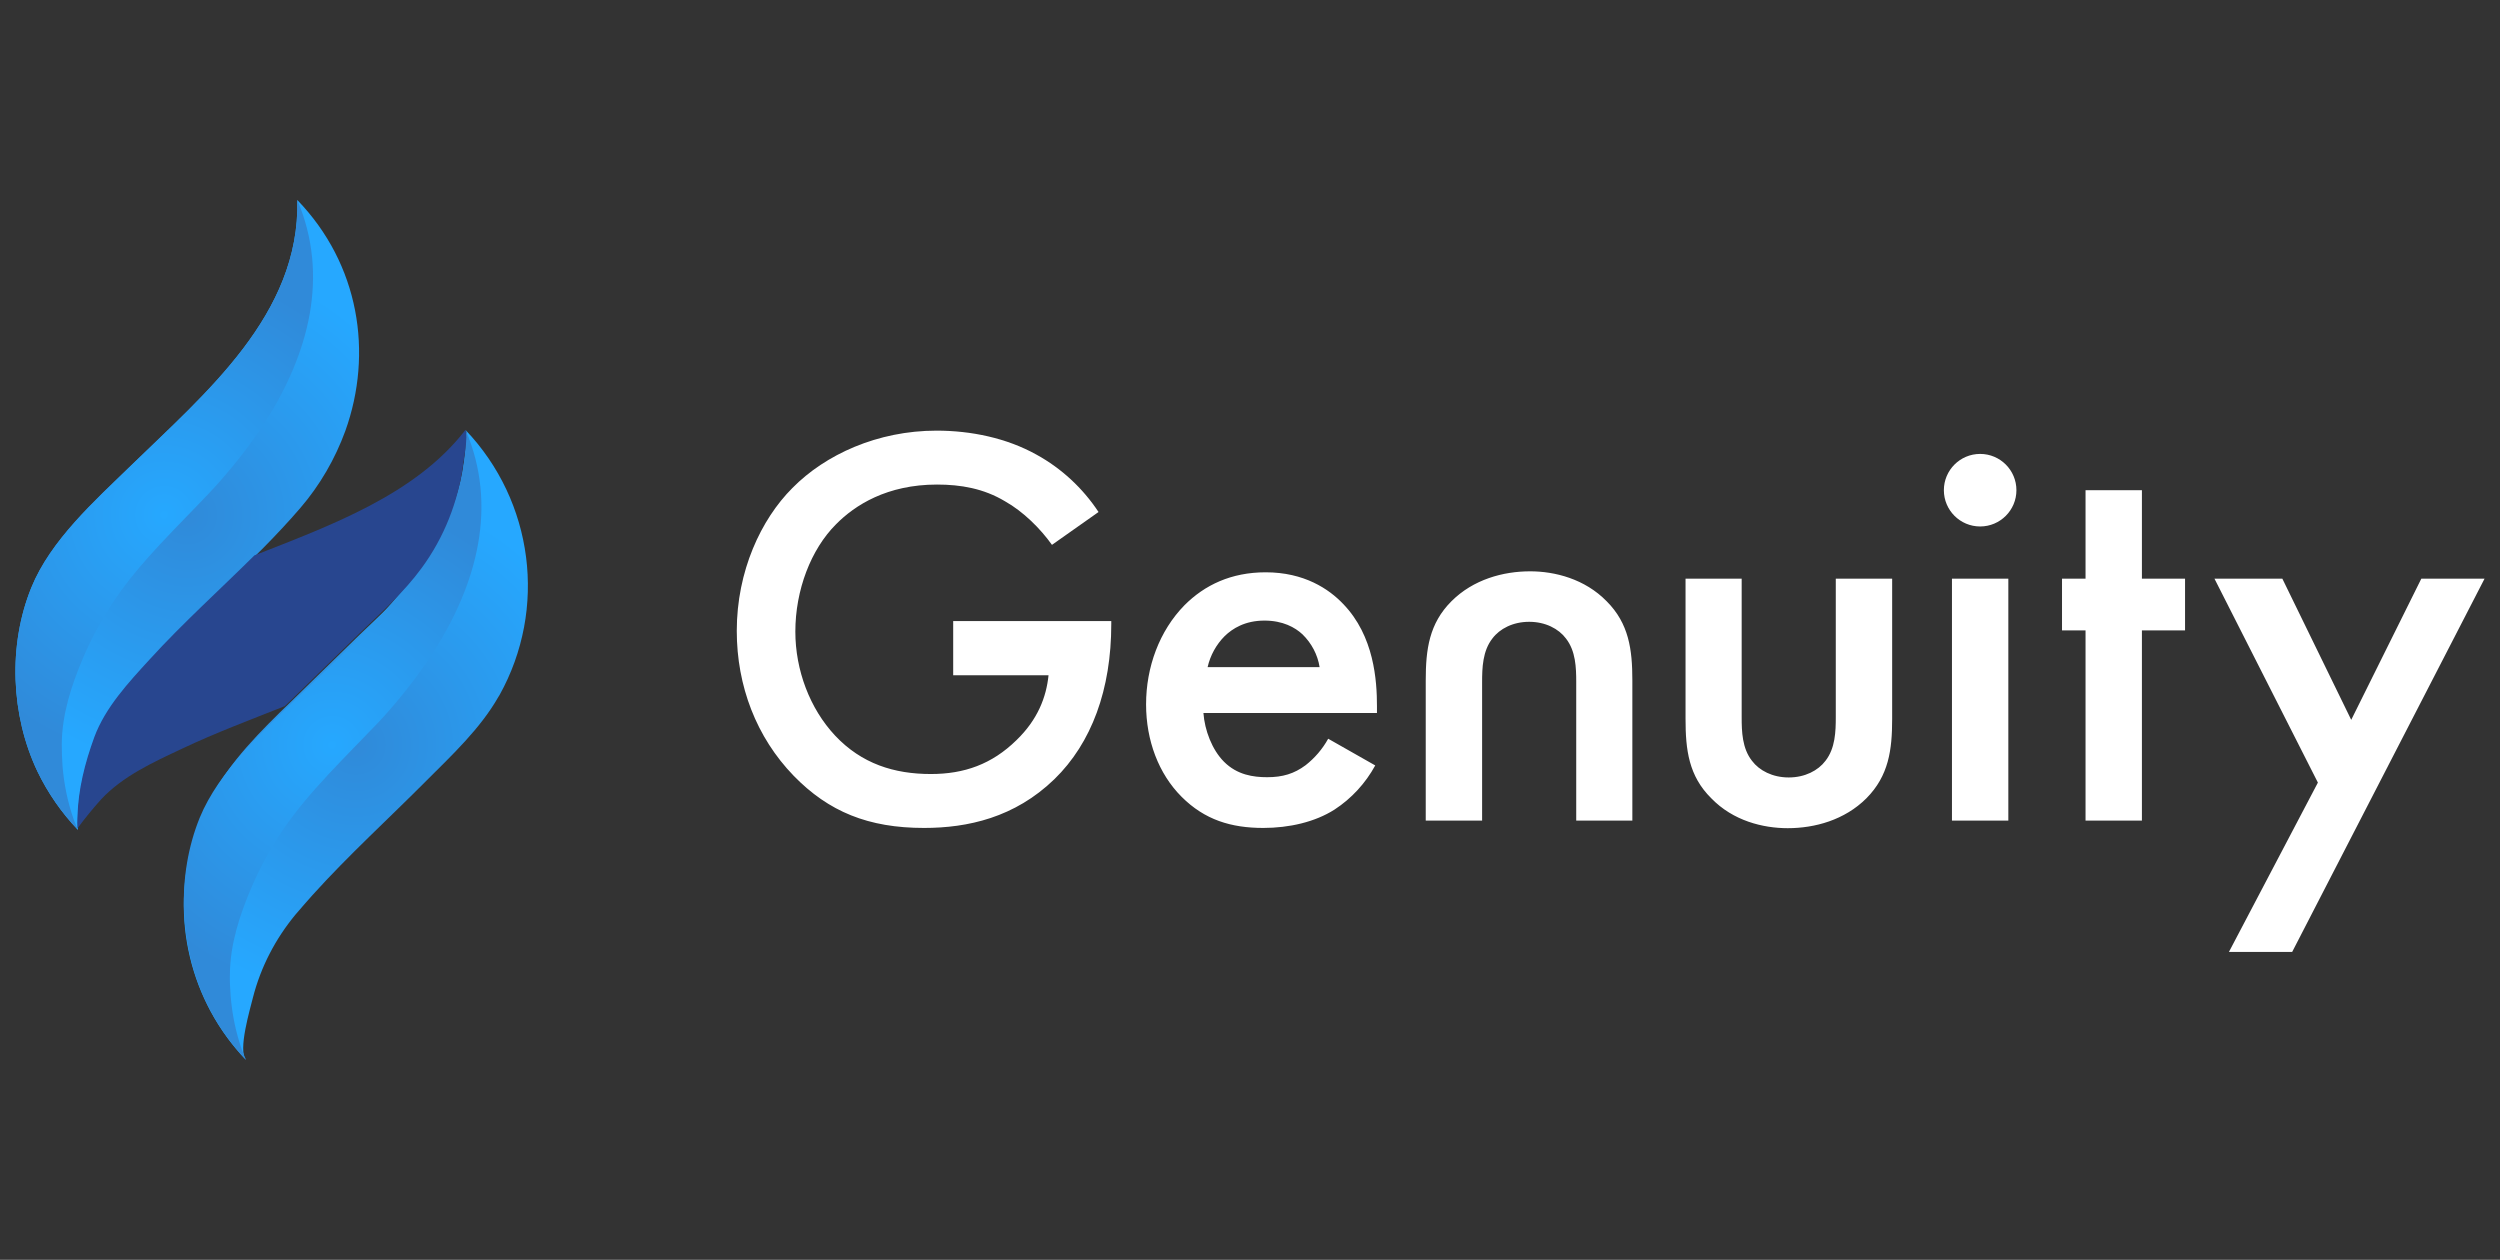
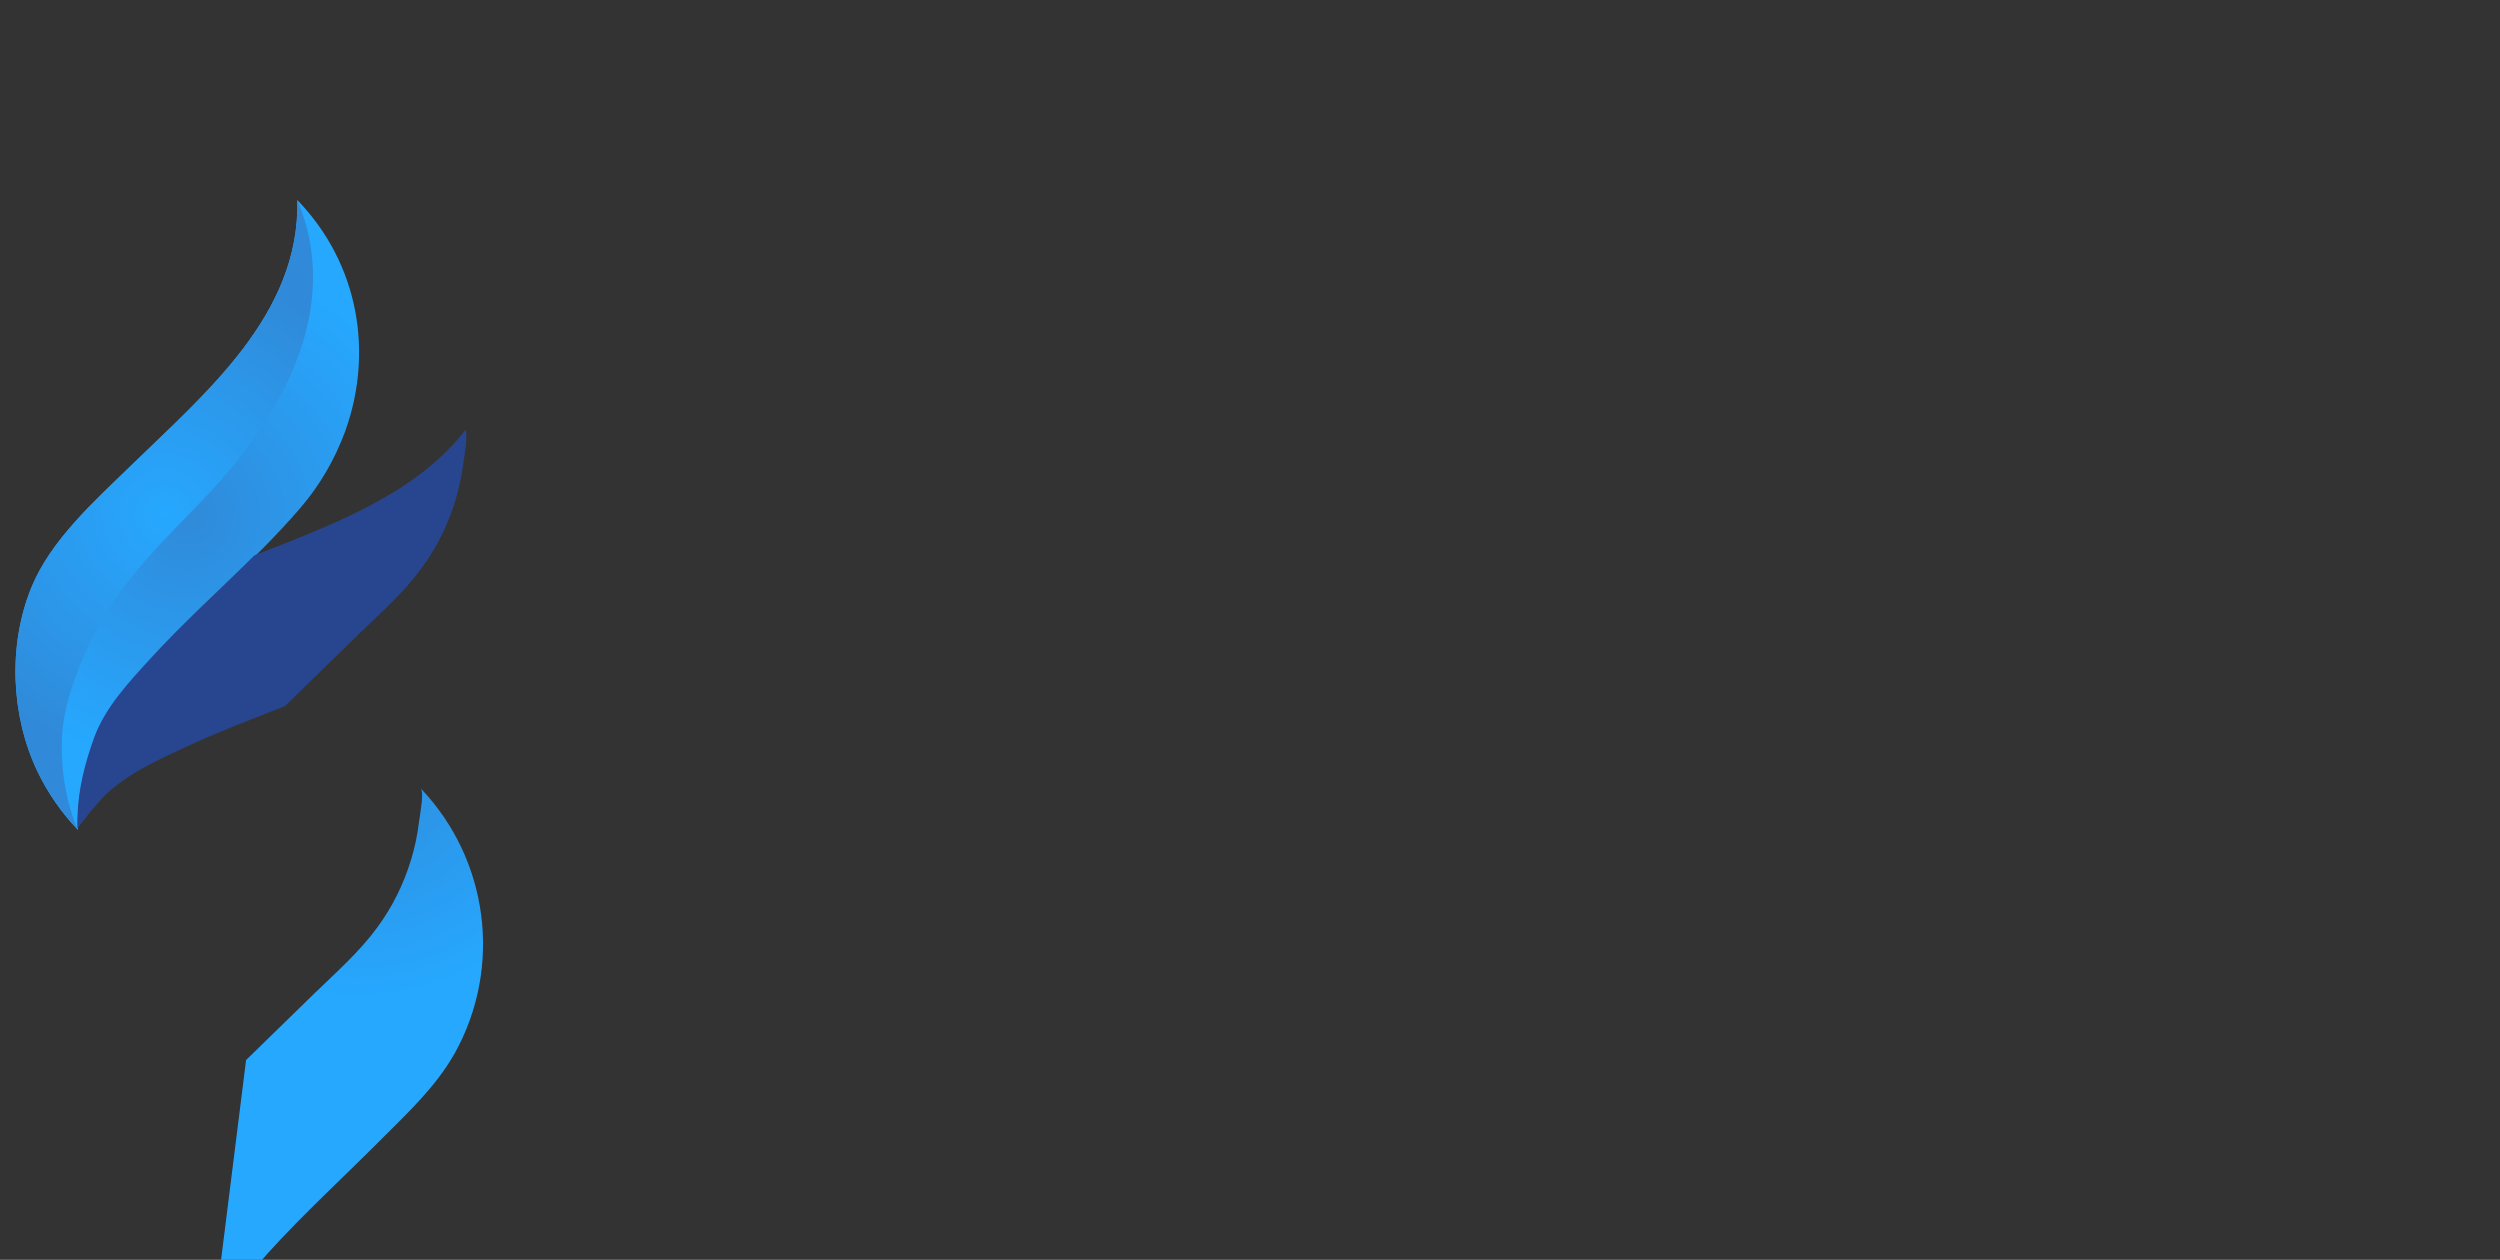
<svg xmlns="http://www.w3.org/2000/svg" id="Layer_1" viewBox="0 0 1020 514">
  <rect x="0" y="0" width="1020" height="514" fill="#333333" stroke="none" />
  <style>
    .st0{fill:#fff}
  </style>
-   <path class="st0" d="M388.9 253.4h64.5v1.2c0 26.7-8 48.5-23.2 63.3-16.2 15.7-35.4 19.9-53.2 19.9-22.7 0-38.9-6.6-53.2-21.3-15.2-15.7-23.2-36.6-23.2-59.1 0-24.4 9.9-45.5 22.7-58.3 13.4-13.6 34.7-23.4 58.8-23.4 14.1 0 28.6 3 40.8 9.8 10.2 5.6 18.9 13.7 25.3 23.4l-19 13.4c-4.7-6.6-11.7-13.6-19.2-17.8-8.7-5.2-18-6.8-27.7-6.8-20.4 0-33.5 8.4-41.2 16.2-10.3 10.3-16.6 26.9-16.6 43.8 0 15.7 5.9 31.4 16.2 42.4 10.8 11.5 24.1 15.7 39.1 15.7 13.6 0 24.9-4 34.9-13.8 8.7-8.4 12.2-17.6 13.1-26.5h-38.9v-22.1zm172.2 58.9c-4 7.3-9.7 13.5-16.6 18-8 5.1-18.5 7.5-29.1 7.5-13.1 0-23.9-3.3-33.3-12.7s-14.5-23-14.5-37.7c0-15.2 5.4-30 15.7-40.5 8.2-8.2 19-13.4 33.1-13.4 15.7 0 25.8 6.8 31.6 12.9 12.7 13.1 13.8 31.4 13.8 41.7v2.8H491c.5 7 3.5 15 8.4 19.9 5.4 5.4 12 6.3 17.6 6.3 6.3 0 11-1.4 15.7-4.9 3.7-2.9 6.9-6.6 9.2-10.8l19.2 10.9zm-22.7-40.1c-.8-5.1-3.3-9.8-7-13.4-3-2.8-8-5.6-15.5-5.6-8 0-13.1 3.3-16.2 6.3-3.5 3.5-5.9 7.9-7 12.7h45.7zm172.2-36.1v56.5c0 5.9.2 12.7 4.2 17.8 3 4 8.4 6.8 15 6.8s12-2.8 15-6.8c4-5.1 4.2-12 4.2-17.8v-56.5h23v57.2c0 12.7-1.4 23.2-10.5 32.4-8.9 8.9-21.1 12.2-32.1 12.2-10.1 0-22.3-3-31.2-12.2-9.2-9.1-10.5-19.7-10.5-32.4v-57.2h22.9zm-67.5 98.7v-56.5c0-5.9-.2-12.7-4.2-17.8-3-4-8.4-6.8-15-6.8s-12 2.8-15 6.8c-4 5.1-4.2 12-4.2 17.8v56.5h-23v-57.2c0-12.7 1.4-23.2 10.5-32.3 8.9-8.9 21.1-12.2 32.1-12.2 10.1 0 22.3 3.1 31.2 12.2 9.1 9.1 10.5 19.7 10.5 32.3v57.2h-22.9z" />
-   <circle class="st0" cx="807.9" cy="200" r="14.8" />
-   <path class="st0" d="M796.4 236.1h23v98.7h-23v-98.7zm77.5 21.1v77.6h-23v-77.6h-9.6v-21.1h9.6V200h23v36.1h17.6v21.1h-17.6zm71.8 62.1l-42.2-83.2h27.7l28.1 57.6 28.6-57.6h25.8l-78.5 152.3h-25.8l36.3-69.1z" />
  <radialGradient id="SVGID_1_" cx="145.214" cy="212.104" r="103.556" gradientTransform="matrix(1 0 0 -1 0 516.034)" gradientUnits="userSpaceOnUse">
    <stop offset="0" stop-color="#308ad9" />
    <stop offset="1" stop-color="#26a8ff" />
  </radialGradient>
-   <path d="M100.4 432.5c-22.9-23.9-31.1-58.3-21.4-90 1.7-5.7 4-11.3 6.8-16.6 8-15.3 20.6-27.7 32.9-39.6l28.2-27.5c8.8-8.5 18.1-16.7 25.4-26.7 6.1-8.3 10.7-17.6 13.7-27.5 1.5-4.9 2.6-10 3.2-15.1.1-1 .6-3.5.9-6.2.5-3.4.7-7-.2-7.9 27.8 29.1 33.5 73 13.9 108.2l-.5.8c-7.3 12.8-18.8 23.6-29.1 33.9-15.5 15.6-31.9 30.5-46.7 46.9-2.3 2.6-4.6 5.2-6.9 7.9-8.2 9.9-14.2 21.4-17.4 33.9-1 4.2-6.3 21.7-2.8 25.5z" fill="url(#SVGID_1_)" />
+   <path d="M100.4 432.5l28.2-27.5c8.8-8.5 18.1-16.7 25.4-26.7 6.1-8.3 10.7-17.6 13.7-27.5 1.5-4.9 2.6-10 3.2-15.1.1-1 .6-3.5.9-6.2.5-3.4.7-7-.2-7.9 27.8 29.1 33.5 73 13.9 108.2l-.5.8c-7.3 12.8-18.8 23.6-29.1 33.9-15.5 15.6-31.9 30.5-46.7 46.9-2.3 2.6-4.6 5.2-6.9 7.9-8.2 9.9-14.2 21.4-17.4 33.9-1 4.2-6.3 21.7-2.8 25.5z" fill="url(#SVGID_1_)" />
  <radialGradient id="SVGID_2_" cx="76.42" cy="305.969" r="103.528" gradientTransform="matrix(1 0 0 -1 0 516.034)" gradientUnits="userSpaceOnUse">
    <stop offset="0" stop-color="#308ad9" />
    <stop offset="1" stop-color="#26a8ff" />
  </radialGradient>
  <path d="M31.8 338.6c-6.7-7-12.3-15.1-16.5-23.8-10.9-22.9-12.1-51.5-2.5-75.1 7.8-19.3 25.8-35.4 40.5-49.6 30.5-29.7 69.2-61.8 68-108.5 25.3 26.2 31 62.4 19.6 94.2-4.2 11.5-10.4 22.2-18.4 31.5-19 22.1-41.6 40.6-61.2 62-8.7 9.5-18.1 19.6-22.6 31.7-3.9 10.7-6.6 21.4-6.9 32.7v4.9z" fill="url(#SVGID_2_)" />
  <radialGradient id="SVGID_3_" cx="66.984" cy="305.969" r="100.51" gradientTransform="matrix(1 0 0 -1 0 516.034)" gradientUnits="userSpaceOnUse">
    <stop offset="0" stop-color="#26a8ff" />
    <stop offset="1" stop-color="#308ad9" />
  </radialGradient>
  <path d="M31.8 338.6c-.6-1.4-1.2-2.8-1.7-4.2-2.5-7.1-4-14.5-4.6-22-.2-2.9-.3-5.8-.3-8.8.1-12.2 3.9-23.9 8.7-35.2 3.6-8.4 8-16.5 13.2-24.1 10.5-15.5 25.4-29.5 38.6-43.5 1.4-1.5 2.7-2.9 4-4.4 6.7-7.6 12.9-15.6 18.4-24.1 17.9-28 26.4-59.7 13.2-90.7 1.2 46.7-37.5 78.8-68 108.5-14.6 14.3-32.6 30.4-40.5 49.6-9.6 23.6-8.4 52.2 2.5 75.1 4.2 8.7 9.8 16.8 16.5 23.8z" fill="url(#SVGID_3_)" />
  <radialGradient id="SVGID_4_" cx="135.561" cy="212.119" r="100.522" gradientTransform="matrix(1 0 0 -1 0 516.034)" gradientUnits="userSpaceOnUse">
    <stop offset="0" stop-color="#26a8ff" />
    <stop offset="1" stop-color="#308ad9" />
  </radialGradient>
-   <path d="M100.4 432.5c-.6-1.4-1.2-2.8-1.7-4.2-2.5-7.1-4-14.5-4.6-22-.2-2.9-.4-5.8-.3-8.8.1-12.2 3.9-23.9 8.7-35.2 3.6-8.4 8-16.5 13.2-24.1 10.6-15.5 25.4-29.5 38.7-43.5 1.4-1.5 2.7-2.9 4-4.4 6.7-7.6 12.9-15.7 18.4-24.2 17.9-28 26.4-59.7 13.2-90.6 1.2 46.7-37.5 78.8-68 108.5-14.6 14.3-32.6 30.4-40.5 49.6-9.6 23.6-8.4 52.2 2.5 75.1 4.1 8.7 9.7 16.7 16.4 23.8z" fill="url(#SVGID_4_)" />
  <path d="M118.4 286l28.2-27.5c8.8-8.5 18.1-16.7 25.4-26.7 9.2-12.5 15-27.2 17-42.6.1-1 .6-3.5.9-6.2.4-3.1.6-6.4 0-7.6-20.3 26.4-55.1 39-86.1 51.2-14.2 14.1-29.2 27.6-42.7 42.4-8.7 9.5-18.1 19.6-22.6 31.7-3.9 10.7-6.6 21.4-6.9 32.7-.1 1.5-.1 3 0 4.6 3-4.1 6.2-8 9.6-11.8 8.8-9.5 21.3-15.2 33-20.7 13.7-6.5 27.9-11.8 42-17.4l2.2-2.1z" fill="#28468f" />
</svg>